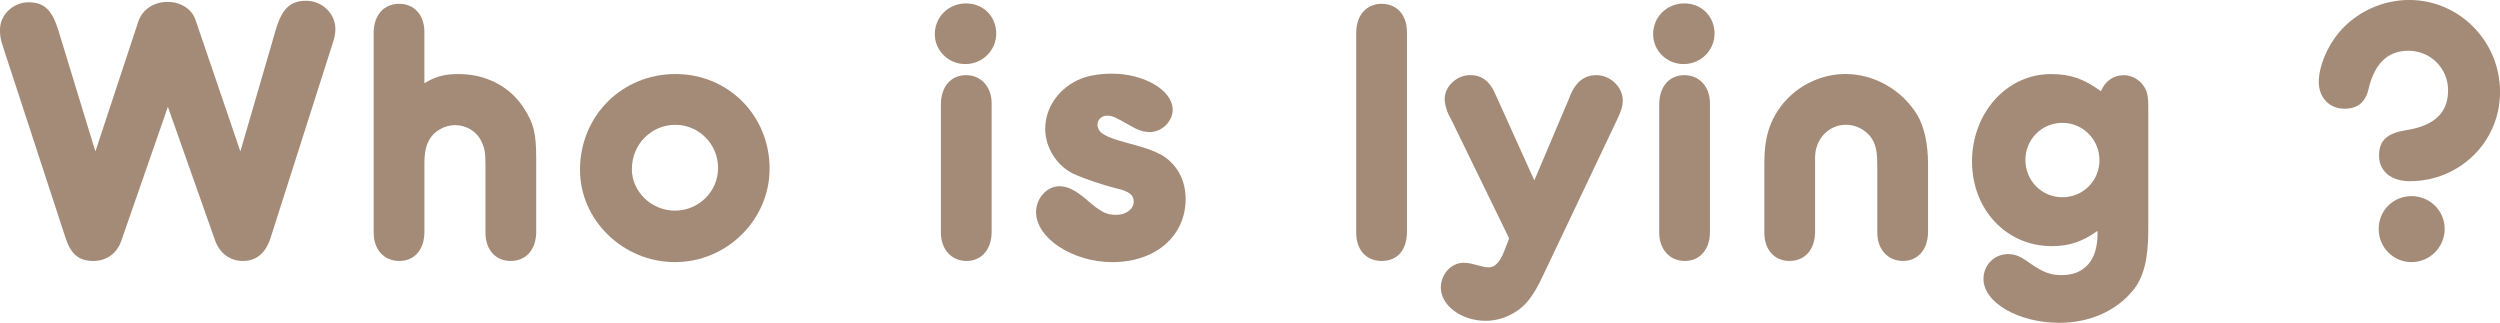
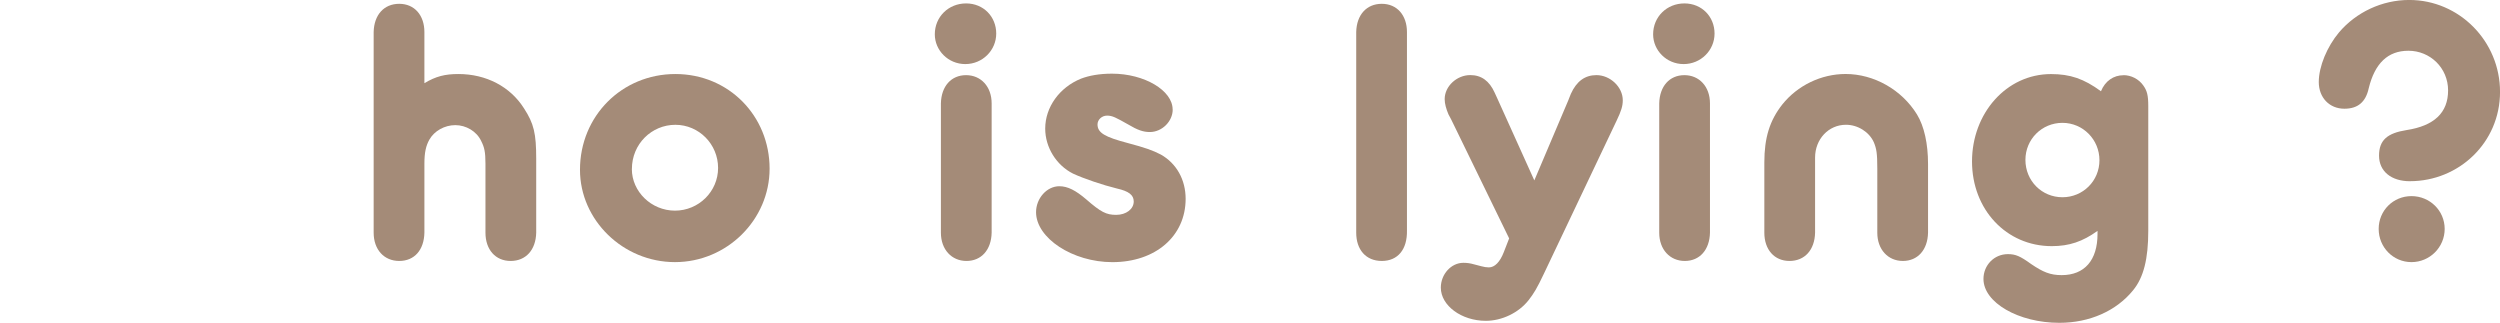
<svg xmlns="http://www.w3.org/2000/svg" id="_イヤー_2" data-name="レイヤー 2" viewBox="0 0 753.77 97.32">
  <g id="justsize">
    <g id="sp-castup-to-cast">
      <g id="text-who-is-lying-sp">
-         <path d="M83.06,9.32C84.9,2.76,87.43,.23,92.26,.23s8.86,3.8,8.86,8.51c0,1.27-.23,2.65-.69,3.91l-.58,1.84-18.29,57.29c-1.5,4.6-4.26,6.9-8.4,6.9-3.8,0-6.9-2.3-8.28-6.1l-14.26-40.38-14.04,40.38c-1.26,3.8-4.49,6.1-8.4,6.1-4.37,0-6.79-1.96-8.4-6.9L1.15,14.84l-.58-1.84c-.46-1.38-.58-2.76-.58-4.03C0,4.49,3.91,.69,8.63,.69s7.13,2.3,9.09,8.86l11.04,36.12L41.64,6.67c1.15-3.68,4.6-6.1,8.86-6.1,3.91,0,7.25,2.07,8.4,5.29l13.57,39.8,10.58-36.35Z" style="fill: #a48b78;" />
        <path d="M138.2,22.32c8.4,0,15.65,3.8,19.79,10.35,2.99,4.6,3.68,7.59,3.68,15.18v22.32c-.12,5.18-3.11,8.51-7.71,8.51s-7.59-3.45-7.59-8.51v-20.82c0-3.57-.34-4.95-1.27-6.79-1.38-2.99-4.6-4.83-7.82-4.83s-6.33,1.73-7.82,4.37c-1.04,1.84-1.5,3.91-1.5,7.25v20.82c-.11,5.18-2.99,8.51-7.59,8.51s-7.71-3.45-7.71-8.51V9.66c.12-5.18,3.11-8.51,7.71-8.51s7.59,3.45,7.59,8.51v15.42c3.45-2.07,6.21-2.76,10.24-2.76Z" style="fill: #a48b78;" />
        <path d="M232.04,50.85c0,15.42-12.88,28.18-28.53,28.18s-28.64-12.65-28.64-27.84c0-16.22,12.65-28.87,28.76-28.87s28.41,12.65,28.41,28.53Zm-41.53,.12c0,6.79,5.87,12.54,13,12.54s13-5.75,13-12.88-5.75-13-12.88-13-13.11,5.75-13.11,13.34Z" style="fill: #a48b78;" />
        <path d="M300.37,10.12c0,5.06-4.14,9.2-9.32,9.2s-9.2-4.14-9.2-8.97c0-5.29,4.14-9.32,9.43-9.32s9.09,4.03,9.09,9.09Zm-1.38,58.32v1.73c-.12,5.18-3.11,8.51-7.59,8.51s-7.71-3.45-7.71-8.51V31.17c.12-5.18,3.11-8.51,7.59-8.51s7.71,3.45,7.71,8.51v37.27Z" style="fill: #a48b78;" />
        <path d="M353.58,33.02c0,3.57-3.22,6.79-6.9,6.79-1.96,0-3.68-.58-6.56-2.3-3.68-2.07-4.72-2.65-6.33-2.65s-2.88,1.26-2.88,2.65c0,2.53,2.19,3.8,9.2,5.64,5.18,1.38,7.48,2.19,9.89,3.45,4.72,2.65,7.48,7.59,7.48,13.34,0,11.27-9.09,19.1-22.09,19.1-11.96,0-23.01-7.25-23.01-15.07,0-4.14,3.22-7.82,7.02-7.82,2.53,0,4.95,1.27,8.05,3.91,4.49,3.91,6.1,4.72,9.09,4.72s5.29-1.73,5.29-4.03c0-1.96-1.5-3.11-5.06-3.91-4.26-1.04-10.01-2.99-13.23-4.49-5.06-2.53-8.4-7.94-8.4-13.57,0-6.44,4.26-12.42,10.81-15.07,2.42-.92,5.52-1.5,9.32-1.5,9.78,0,18.29,5.06,18.29,10.81Z" style="fill: #a48b78;" />
        <path d="M408.91,11.39v-1.73c.12-5.18,3.11-8.51,7.71-8.51s7.59,3.45,7.59,8.51v59.82c.12,5.75-2.76,9.2-7.59,9.2s-7.71-3.45-7.71-8.51V11.39Z" style="fill: #a48b78;" />
        <path d="M472.94,30.02l.69-1.73c1.72-3.8,4.26-5.64,7.71-5.64,4.14,0,7.94,3.57,7.94,7.59,0,1.73-.46,3.22-1.84,6.1l-21.97,46.24c-2.07,4.37-2.99,5.87-4.6,7.94-2.99,3.8-8.05,6.21-12.88,6.21-7.36,0-13.57-4.6-13.57-10.01,0-4.03,3.11-7.48,6.79-7.48,1.04,0,2.07,.12,3.22,.46l2.19,.57c.81,.23,1.61,.35,2.3,.35,1.73,0,3.34-1.61,4.49-4.6l1.61-4.14-17.49-35.89-.8-1.5c-.69-1.61-1.15-3.22-1.15-4.6,0-3.91,3.68-7.25,7.71-7.25,3.34,0,5.75,1.73,7.36,5.29l.69,1.5,11.27,24.96,10.35-24.39Z" style="fill: #a48b78;" />
        <path d="M516.95,10.12c0,5.06-4.14,9.2-9.32,9.2s-9.2-4.14-9.2-8.97c0-5.29,4.14-9.32,9.43-9.32s9.09,4.03,9.09,9.09Zm-1.38,58.32v1.73c-.12,5.18-3.11,8.51-7.59,8.51s-7.71-3.45-7.71-8.51V31.17c.12-5.18,3.11-8.51,7.59-8.51s7.71,3.45,7.71,8.51v37.27Z" style="fill: #a48b78;" />
        <path d="M566.02,50.85c0-4.6-.23-5.98-1.04-7.94-1.38-3.11-4.83-5.29-8.4-5.29-5.29,0-9.32,4.37-9.32,9.89v22.66c-.12,5.18-3.11,8.51-7.71,8.51s-7.59-3.45-7.59-8.51v-21.17c0-7.48,1.61-12.65,5.41-17.49,4.6-5.75,11.73-9.2,19.1-9.2,8.51,0,16.91,4.72,21.51,12.19,2.19,3.57,3.34,8.86,3.34,14.96v20.71c-.12,5.18-3.11,8.51-7.59,8.51s-7.71-3.45-7.71-8.51v-19.33Z" style="fill: #a48b78;" />
        <path d="M640.24,22.66c2.3,0,4.6,1.15,5.98,3.11,1.15,1.61,1.5,2.99,1.5,6.21v37.62c0,8.4-1.38,14.04-4.6,17.95-5.06,6.21-13.12,9.78-22.2,9.78-12.31,0-22.89-6.1-22.89-13.23,0-4.14,3.22-7.48,7.36-7.48,2.3,0,3.68,.58,7.02,2.99,3.57,2.42,5.75,3.34,9.2,3.34,6.9,0,10.81-4.49,10.81-12.42v-.92c-4.49,3.22-8.51,4.6-13.8,4.6-13.69,0-24.04-11.04-24.04-25.54s10.35-26.34,23.81-26.34c5.75,0,9.89,1.38,15.07,5.18,1.27-3.11,3.8-4.83,6.79-4.83Zm-29.56,25.54c0,6.33,4.95,11.27,11.16,11.27s11.16-4.95,11.16-11.16-4.95-11.27-11.16-11.27-11.16,4.95-11.16,11.16Z" style="fill: #a48b78;" />
        <path d="M726.62,54.64c-5.64,0-9.32-2.99-9.32-7.71s2.53-6.79,8.28-7.71c8.28-1.27,12.54-5.18,12.54-11.96s-5.41-11.96-11.96-11.96c-6.21,0-10.12,3.8-11.96,11.27-.92,4.26-3.34,6.21-7.36,6.21-4.49,0-7.71-3.34-7.71-8.05s2.53-10.7,6.1-14.96c5.18-6.1,13-9.78,21.17-9.78,15.07,0,27.38,12.42,27.38,27.72s-12.42,26.92-27.15,26.92Zm-9.43,14.38c0-5.52,4.37-9.89,9.89-9.89s10.01,4.37,10.01,9.89-4.49,10.01-10.01,10.01-9.89-4.49-9.89-10.01Z" style="fill: #a48b78;" />
      </g>
    </g>
  </g>
</svg>